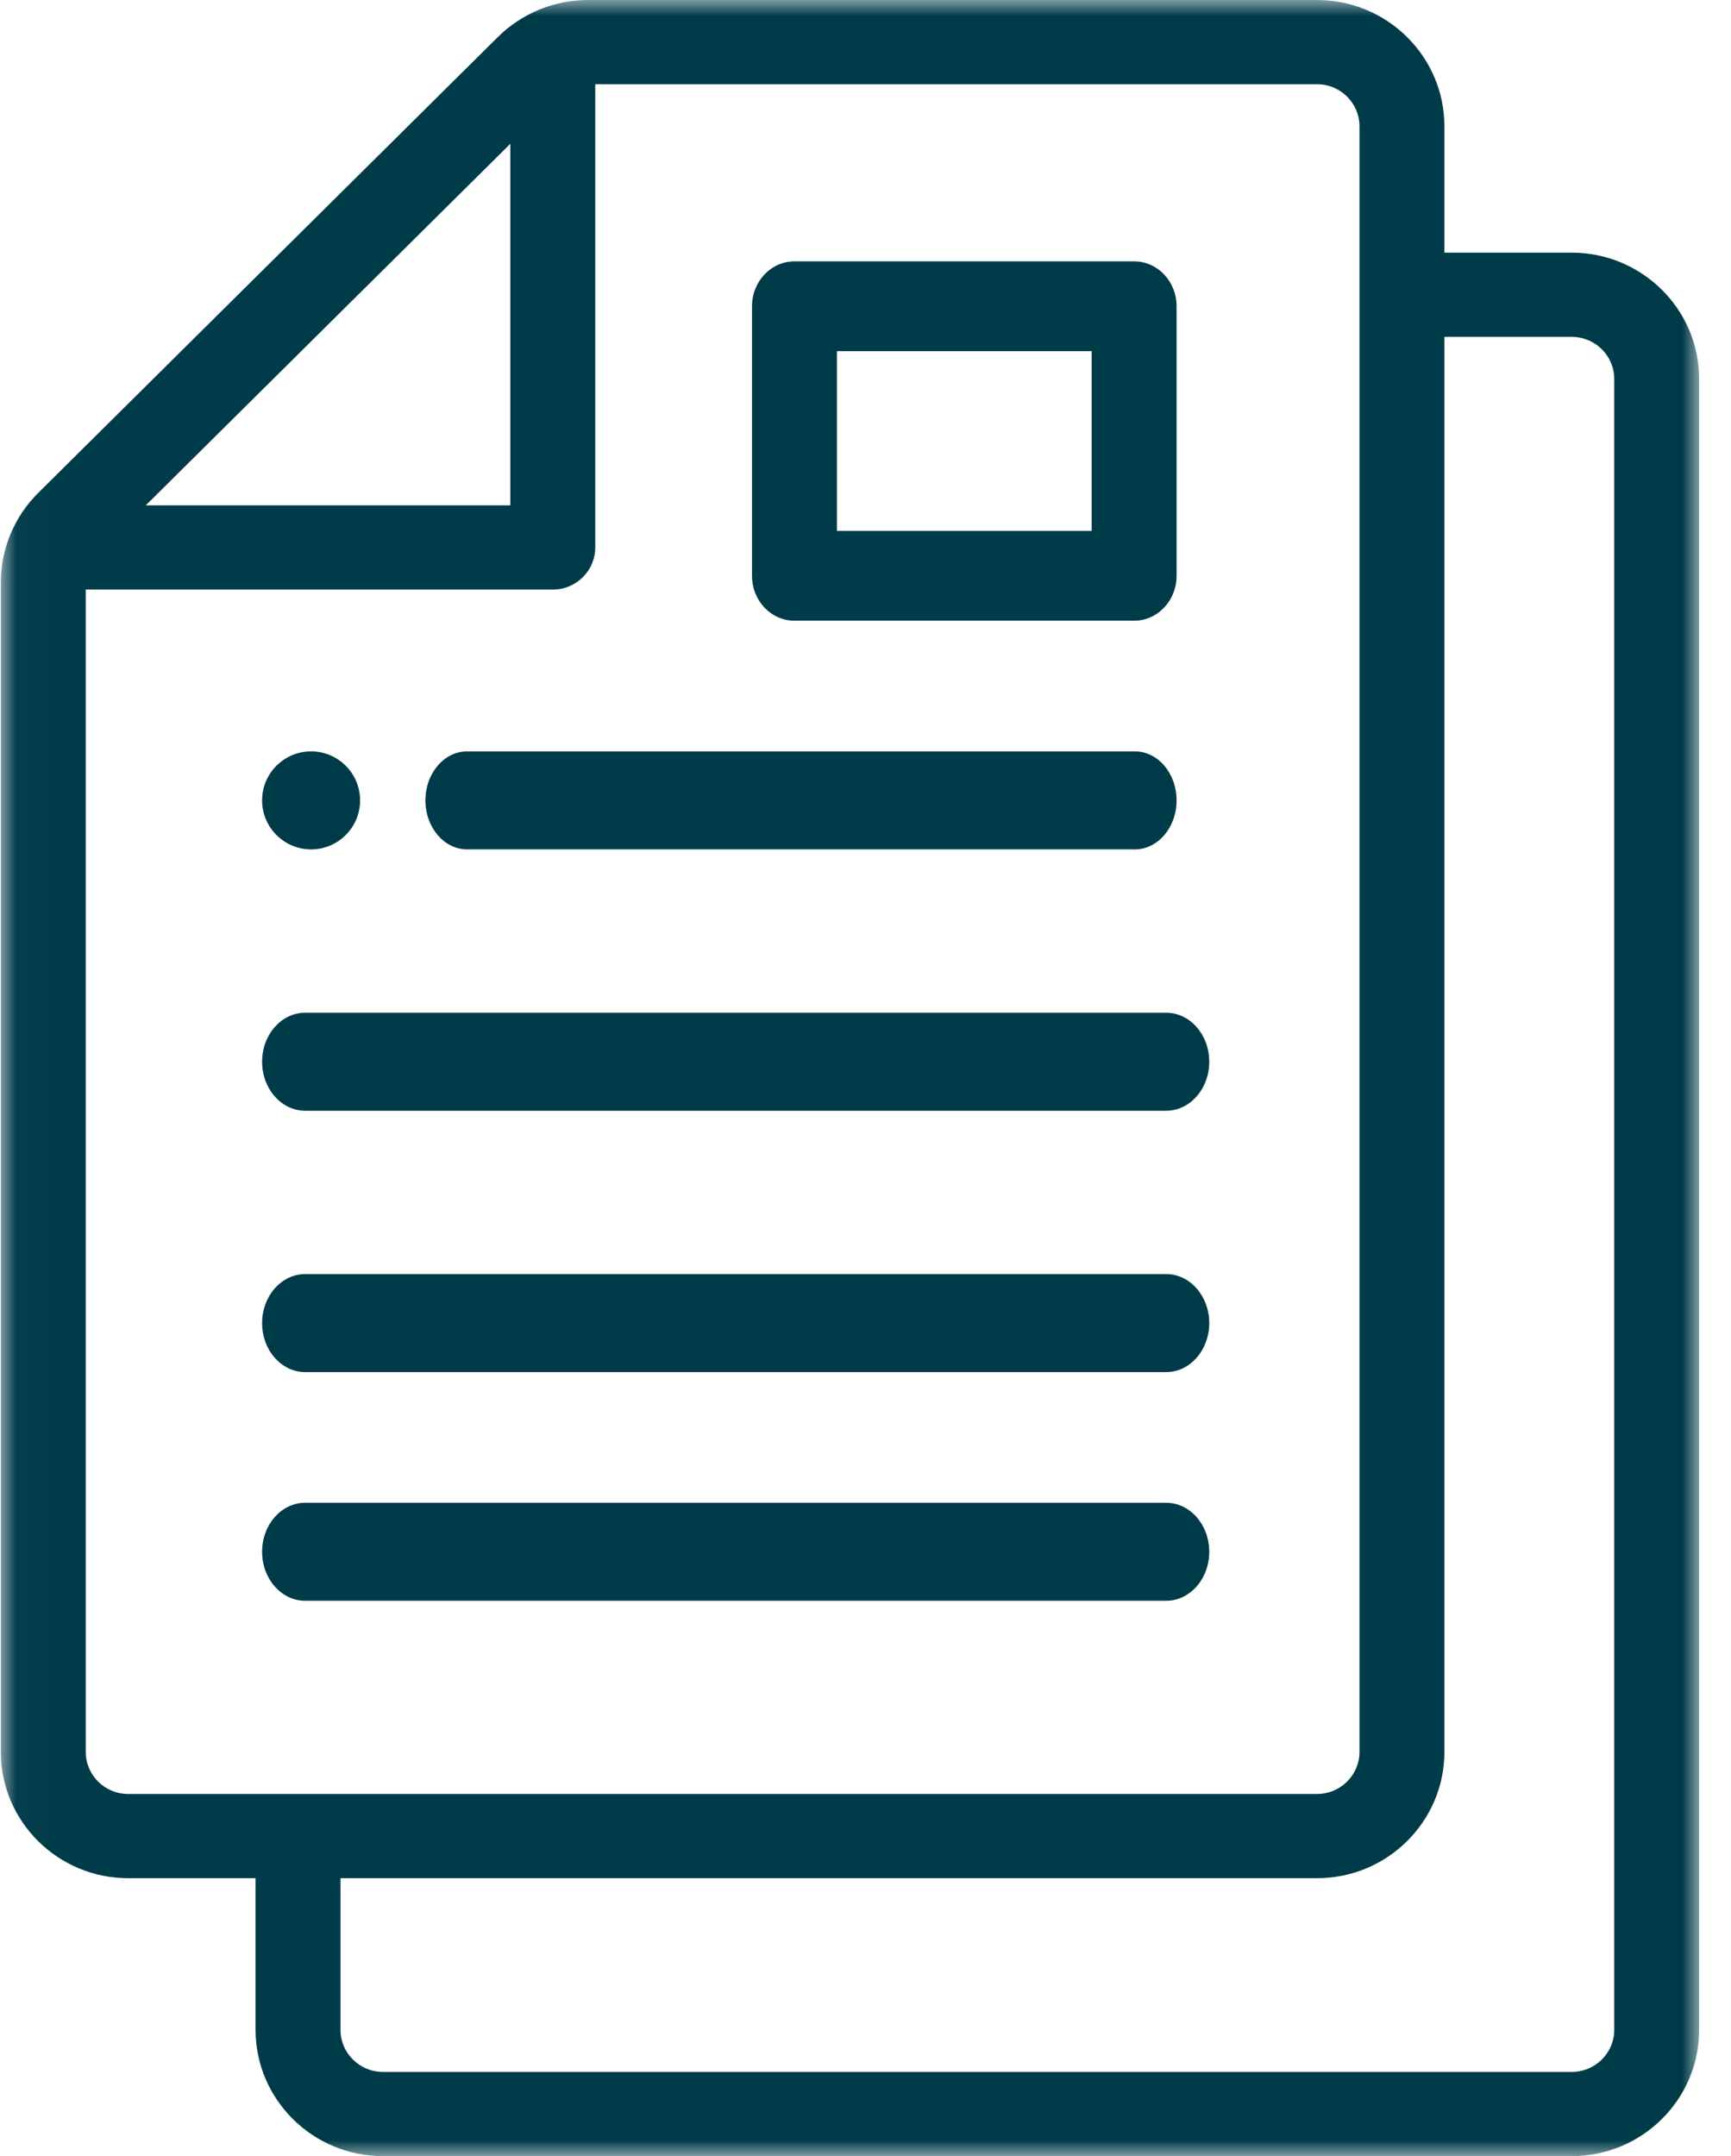
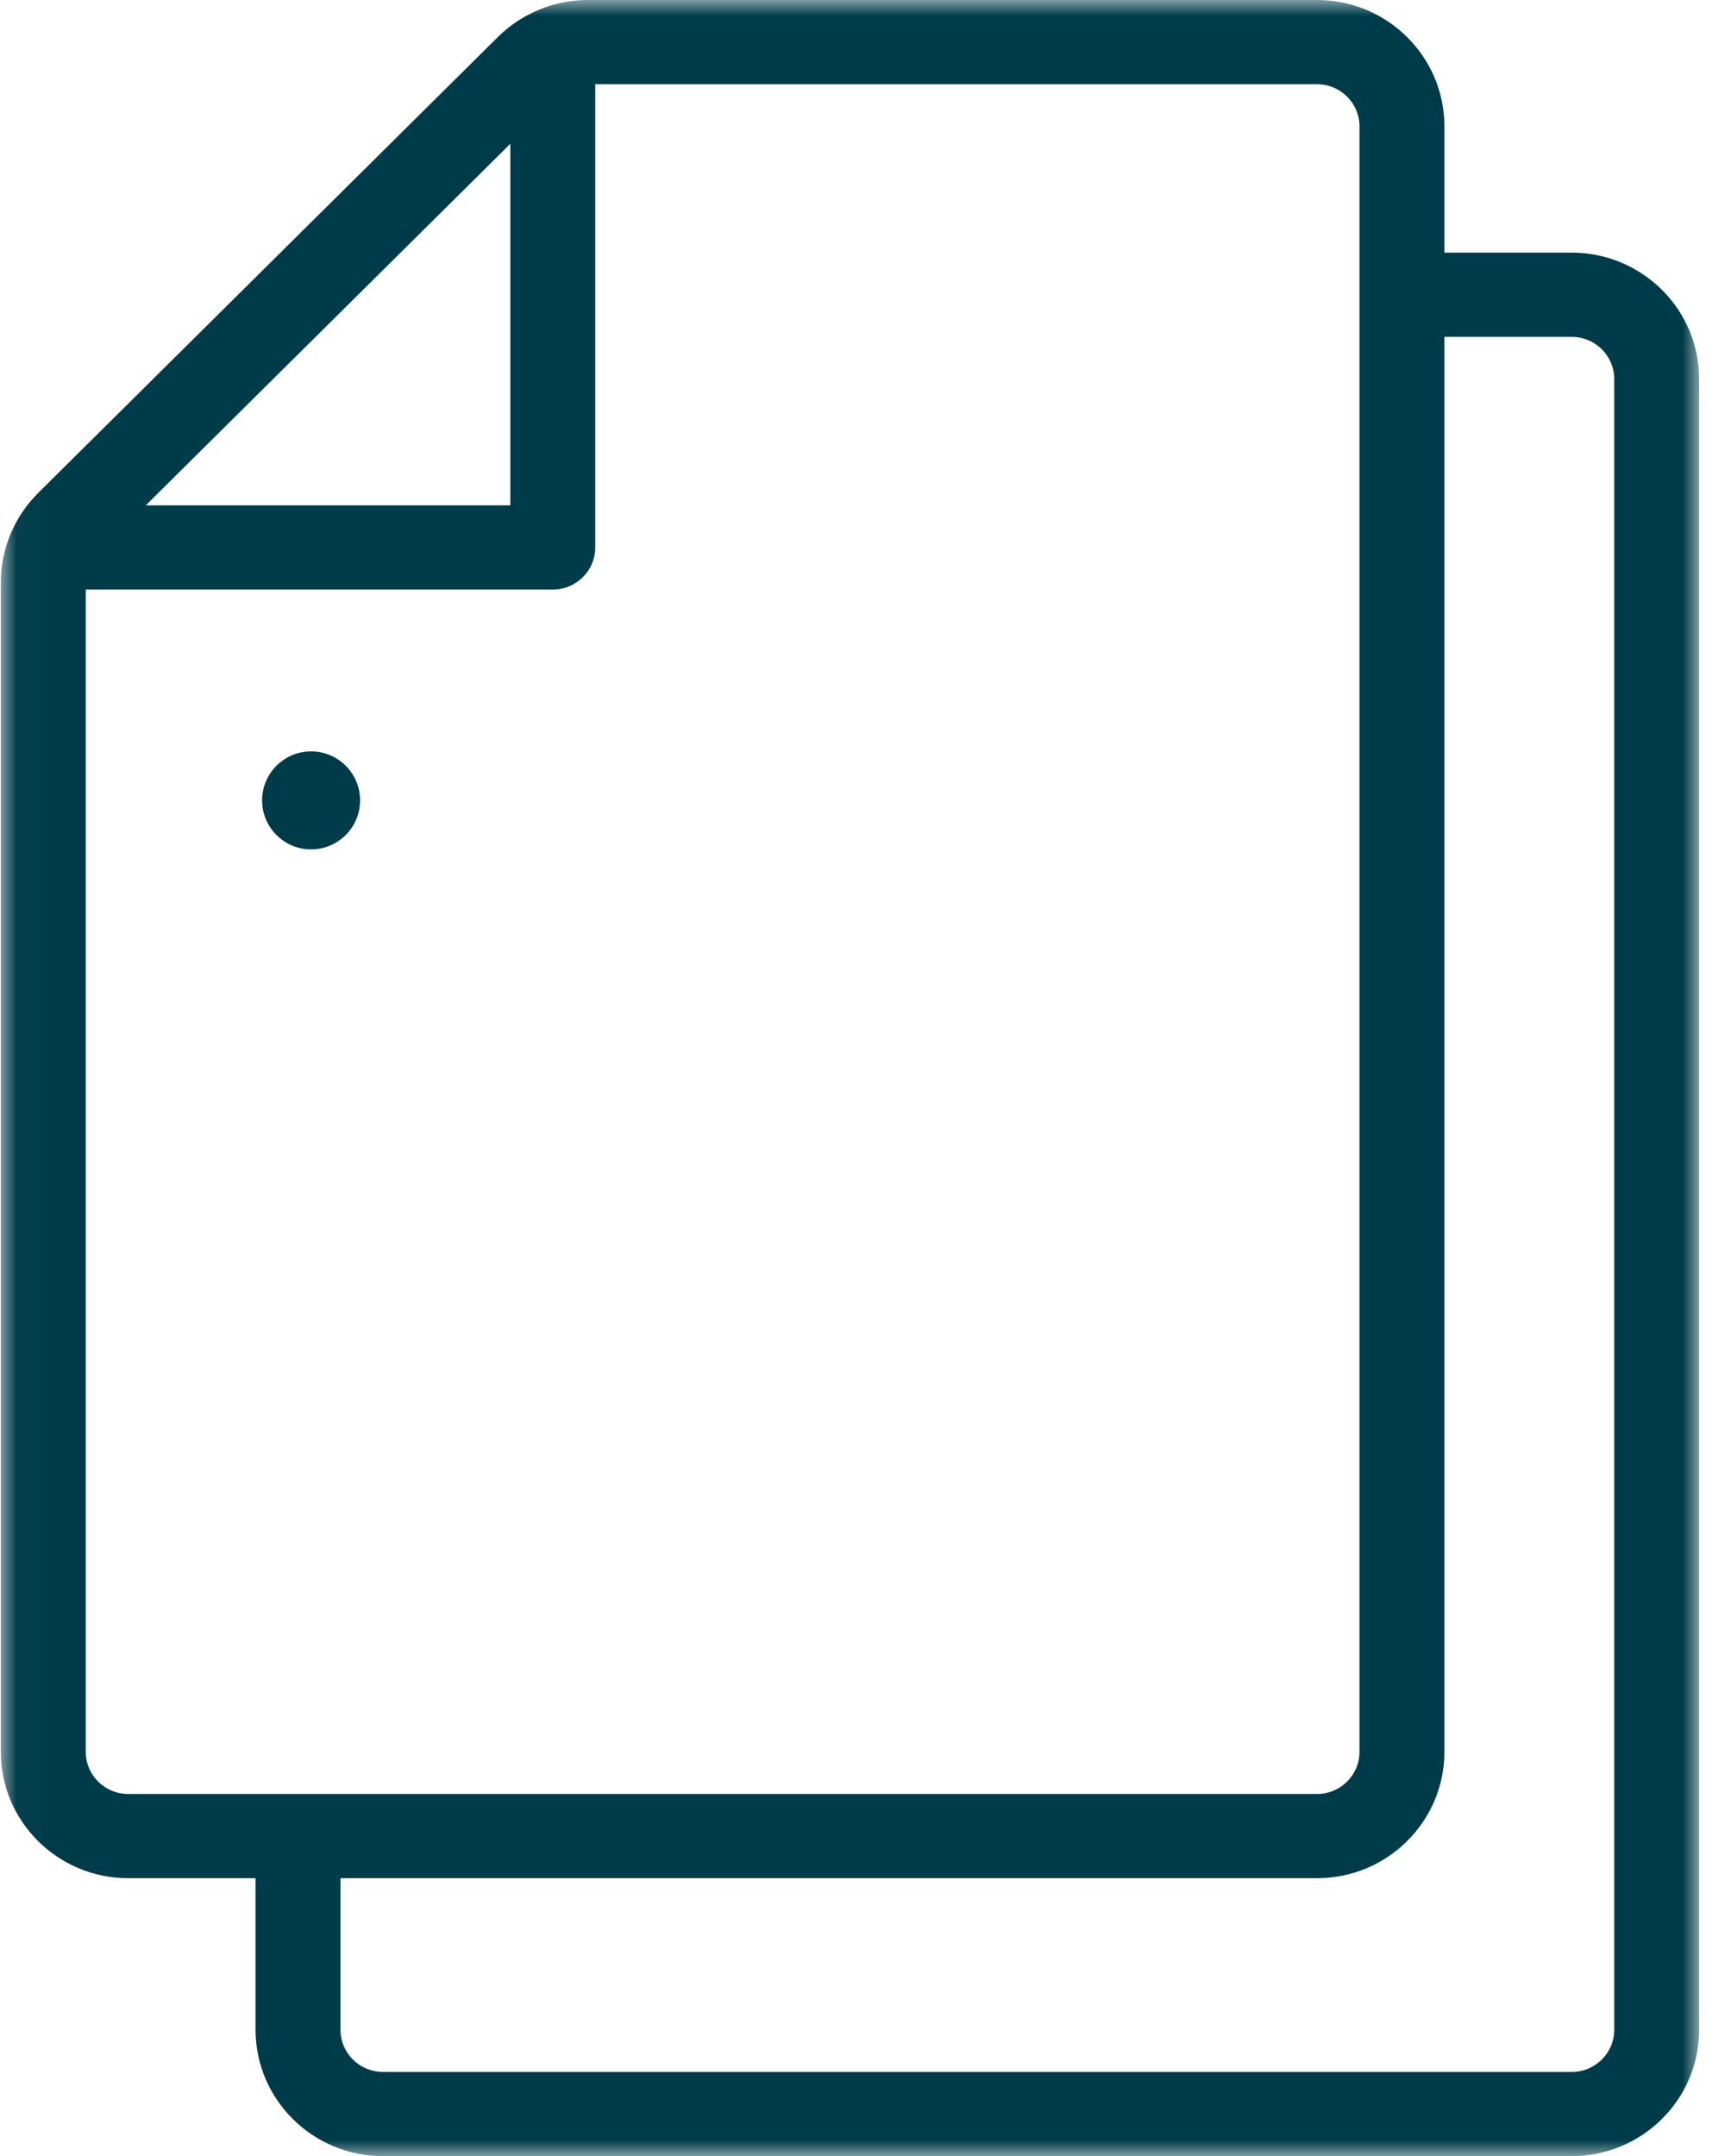
<svg xmlns="http://www.w3.org/2000/svg" width="53" height="66" viewBox="0 0 53 66" fill="none">
  <path fill-rule="evenodd" clip-rule="evenodd" d="M9.525 26C10.353 26 11.025 25.328 11.025 24.5C11.025 23.672 10.353 23 9.525 23C8.697 23 8.025 23.672 8.025 24.5C8.025 25.328 8.697 26 9.525 26" fill="#003B49" />
  <mask id="mask0" mask-type="alpha" maskUnits="userSpaceOnUse" x="0" y="0" width="53" height="66">
    <path fill-rule="evenodd" clip-rule="evenodd" d="M0.025 0H52.025V66H0.025V0Z" fill="white" />
  </mask>
  <g mask="url(#mask0)">
    <path fill-rule="evenodd" clip-rule="evenodd" d="M49.425 62.133C49.425 62.844 48.842 63.422 48.125 63.422H11.725C11.008 63.422 10.425 62.844 10.425 62.133V57.492H40.325C42.475 57.492 44.225 55.758 44.225 53.625V10.312H48.125C48.842 10.312 49.425 10.89 49.425 11.602V62.133ZM3.925 54.914C3.208 54.914 2.625 54.336 2.625 53.625V18.047H16.925C17.643 18.047 18.225 17.47 18.225 16.758V2.578H40.325C41.042 2.578 41.625 3.156 41.625 3.867V53.625C41.625 54.336 41.042 54.914 40.325 54.914H3.925ZM15.625 4.402V15.469H4.463L15.625 4.402ZM48.125 7.734H44.225V3.867C44.225 1.735 42.475 0 40.325 0H18.001C16.968 0 15.97 0.413 15.244 1.133L1.167 15.091C0.451 15.801 0.025 16.788 0.025 17.825V53.625C0.025 55.758 1.774 57.492 3.925 57.492H7.825V62.133C7.825 64.265 9.574 66 11.725 66H48.125C50.275 66 52.025 64.265 52.025 62.133V11.602C52.025 9.469 50.275 7.734 48.125 7.734V7.734Z" fill="#003B49" />
  </g>
  <mask id="mask1" mask-type="alpha" maskUnits="userSpaceOnUse" x="0" y="0" width="53" height="66">
-     <path fill-rule="evenodd" clip-rule="evenodd" d="M0.025 66H52.025V0H0.025V66Z" fill="white" />
-   </mask>
+     </mask>
  <g mask="url(#mask1)">
-     <path fill-rule="evenodd" clip-rule="evenodd" d="M25.625 16.25H33.425V10.75H25.625V16.25ZM34.725 8H24.325C23.607 8 23.025 8.616 23.025 9.375V17.625C23.025 18.384 23.607 19 24.325 19H34.725C35.443 19 36.025 18.384 36.025 17.625V9.375C36.025 8.616 35.443 8 34.725 8V8Z" fill="#003B49" />
-     <path fill-rule="evenodd" clip-rule="evenodd" d="M34.747 23H14.303C13.597 23 13.025 23.672 13.025 24.5C13.025 25.328 13.597 26 14.303 26H34.747C35.453 26 36.025 25.328 36.025 24.5C36.025 23.672 35.453 23 34.747 23" fill="#003B49" />
-     <path fill-rule="evenodd" clip-rule="evenodd" d="M35.707 31H9.343C8.615 31 8.025 31.672 8.025 32.5C8.025 33.328 8.615 34 9.343 34H35.707C36.435 34 37.025 33.328 37.025 32.5C37.025 31.672 36.435 31 35.707 31" fill="#003B49" />
    <path fill-rule="evenodd" clip-rule="evenodd" d="M35.707 39H9.343C8.615 39 8.025 39.672 8.025 40.5C8.025 41.328 8.615 42 9.343 42H35.707C36.435 42 37.025 41.328 37.025 40.5C37.025 39.672 36.435 39 35.707 39" fill="#003B49" />
-     <path fill-rule="evenodd" clip-rule="evenodd" d="M35.707 46H9.343C8.615 46 8.025 46.672 8.025 47.5C8.025 48.328 8.615 49 9.343 49H35.707C36.435 49 37.025 48.328 37.025 47.5C37.025 46.672 36.435 46 35.707 46" fill="#003B49" />
  </g>
</svg>